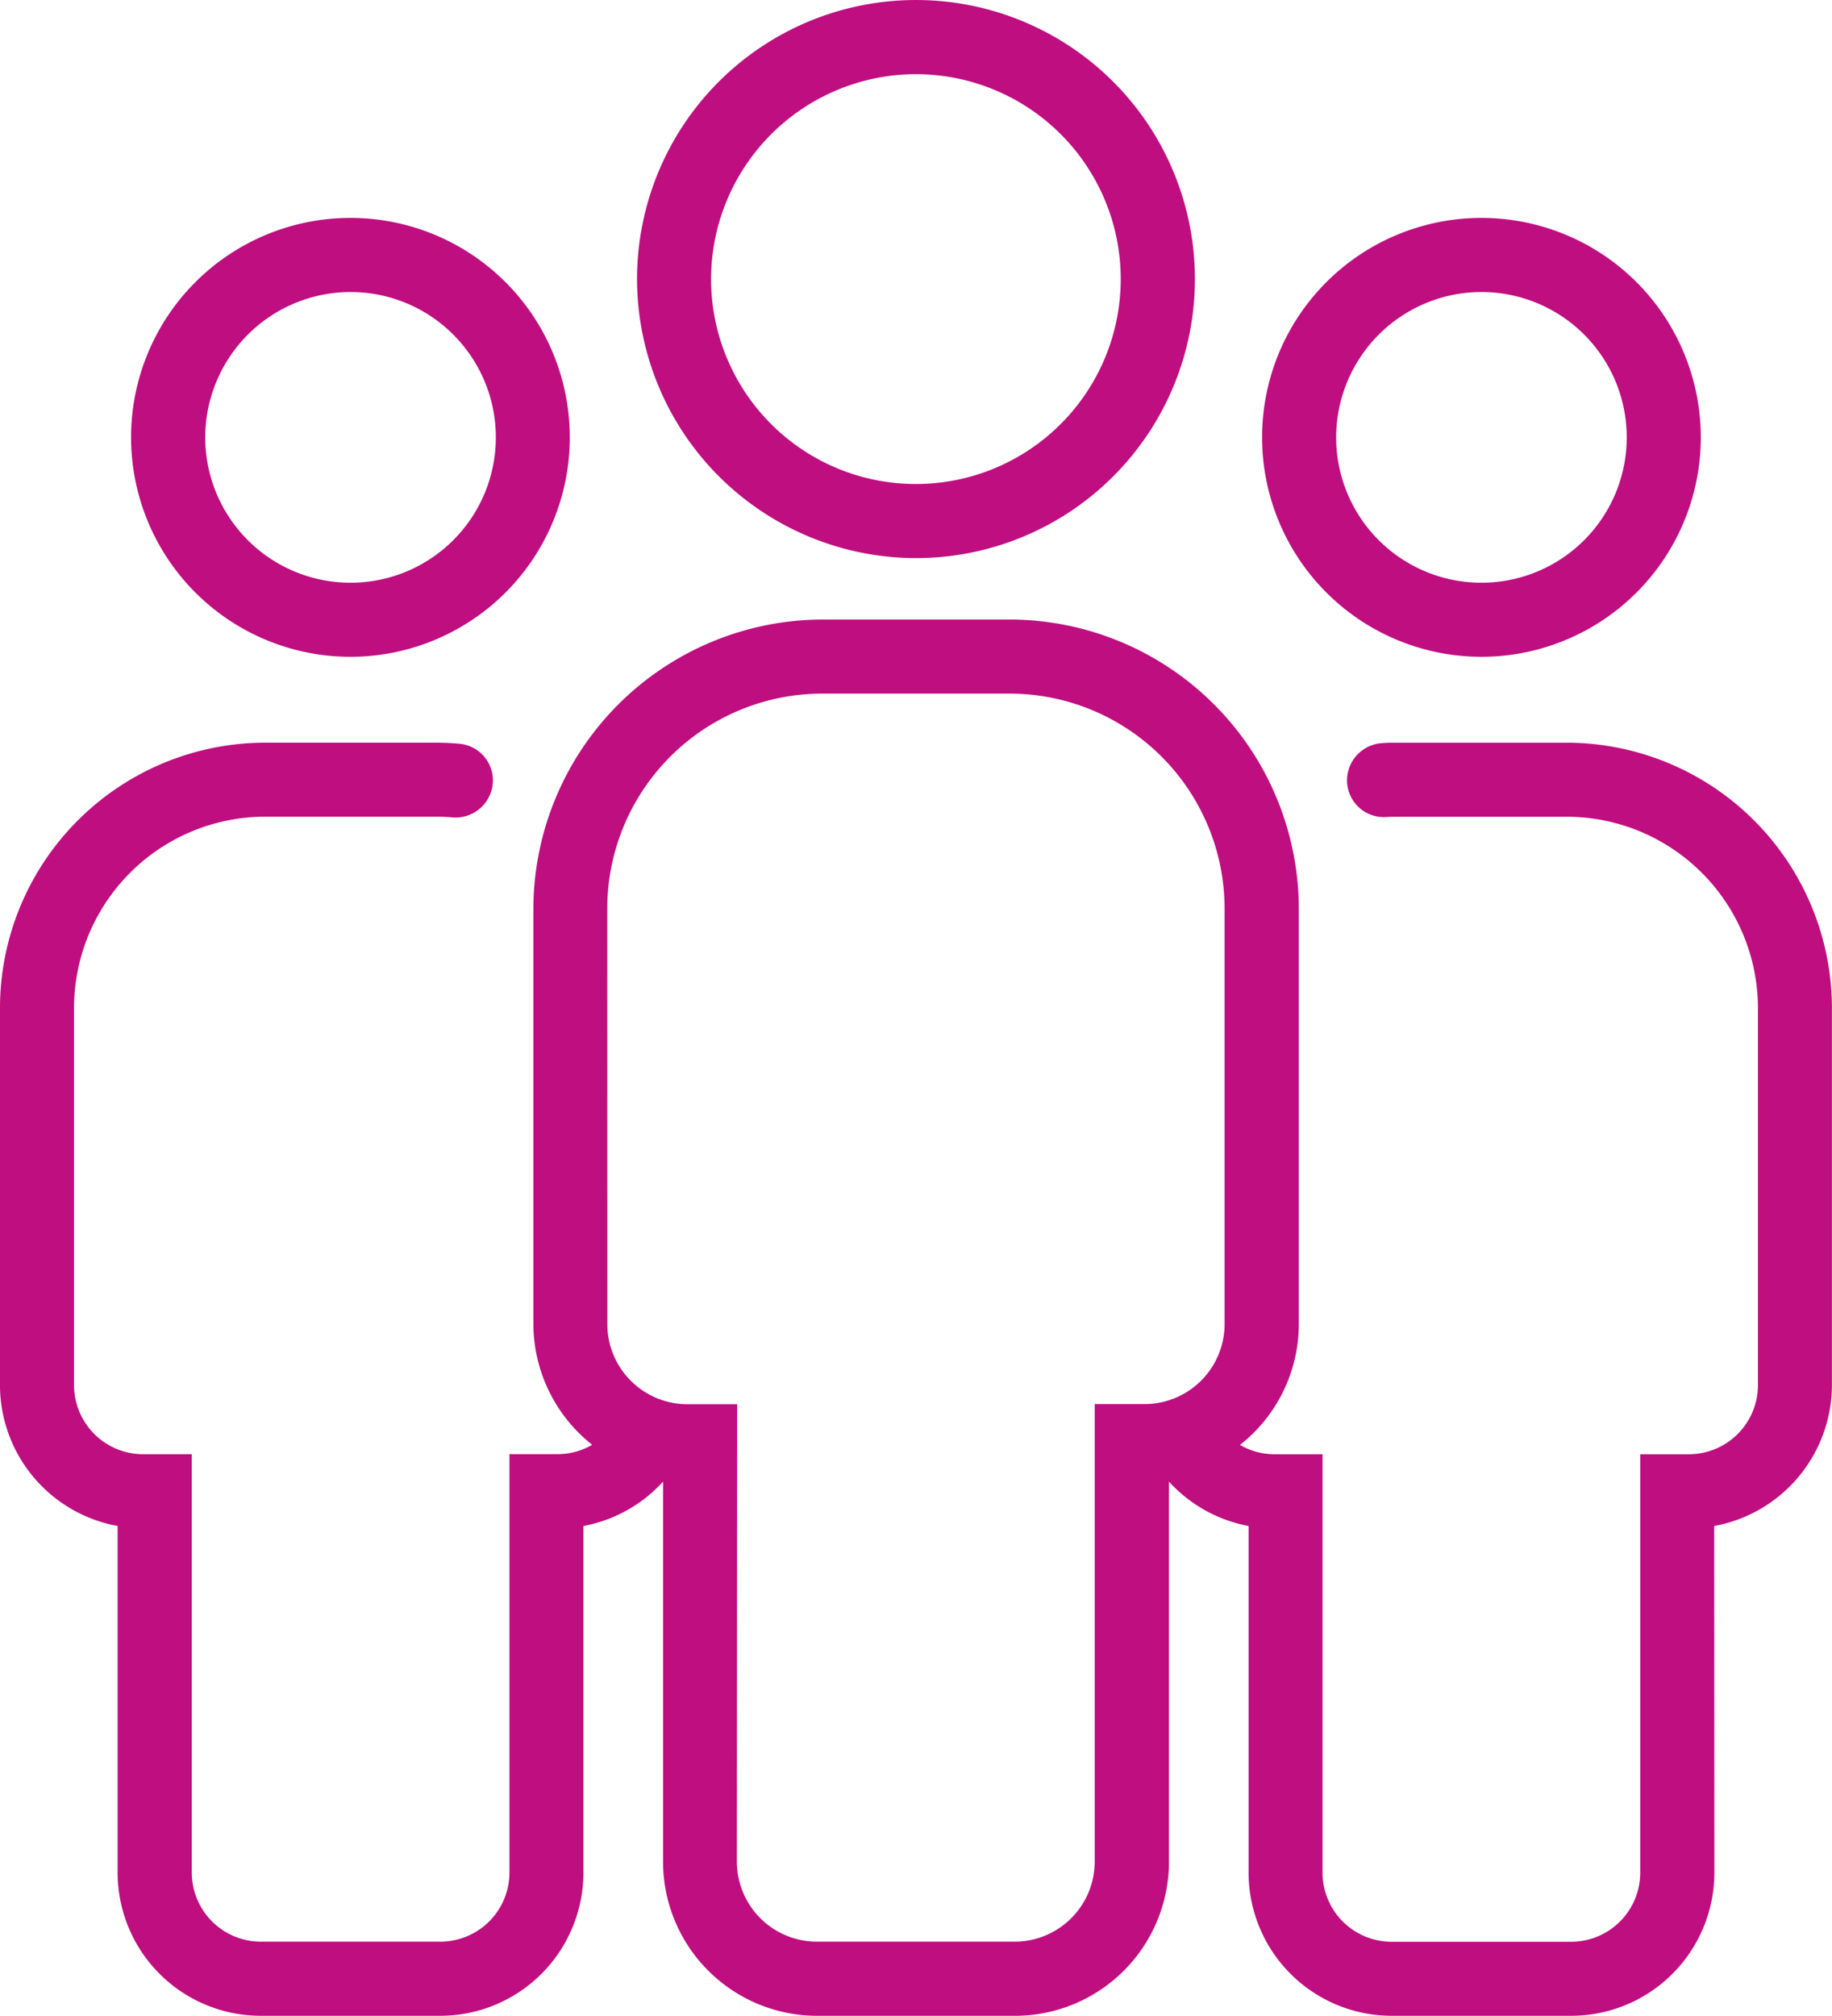
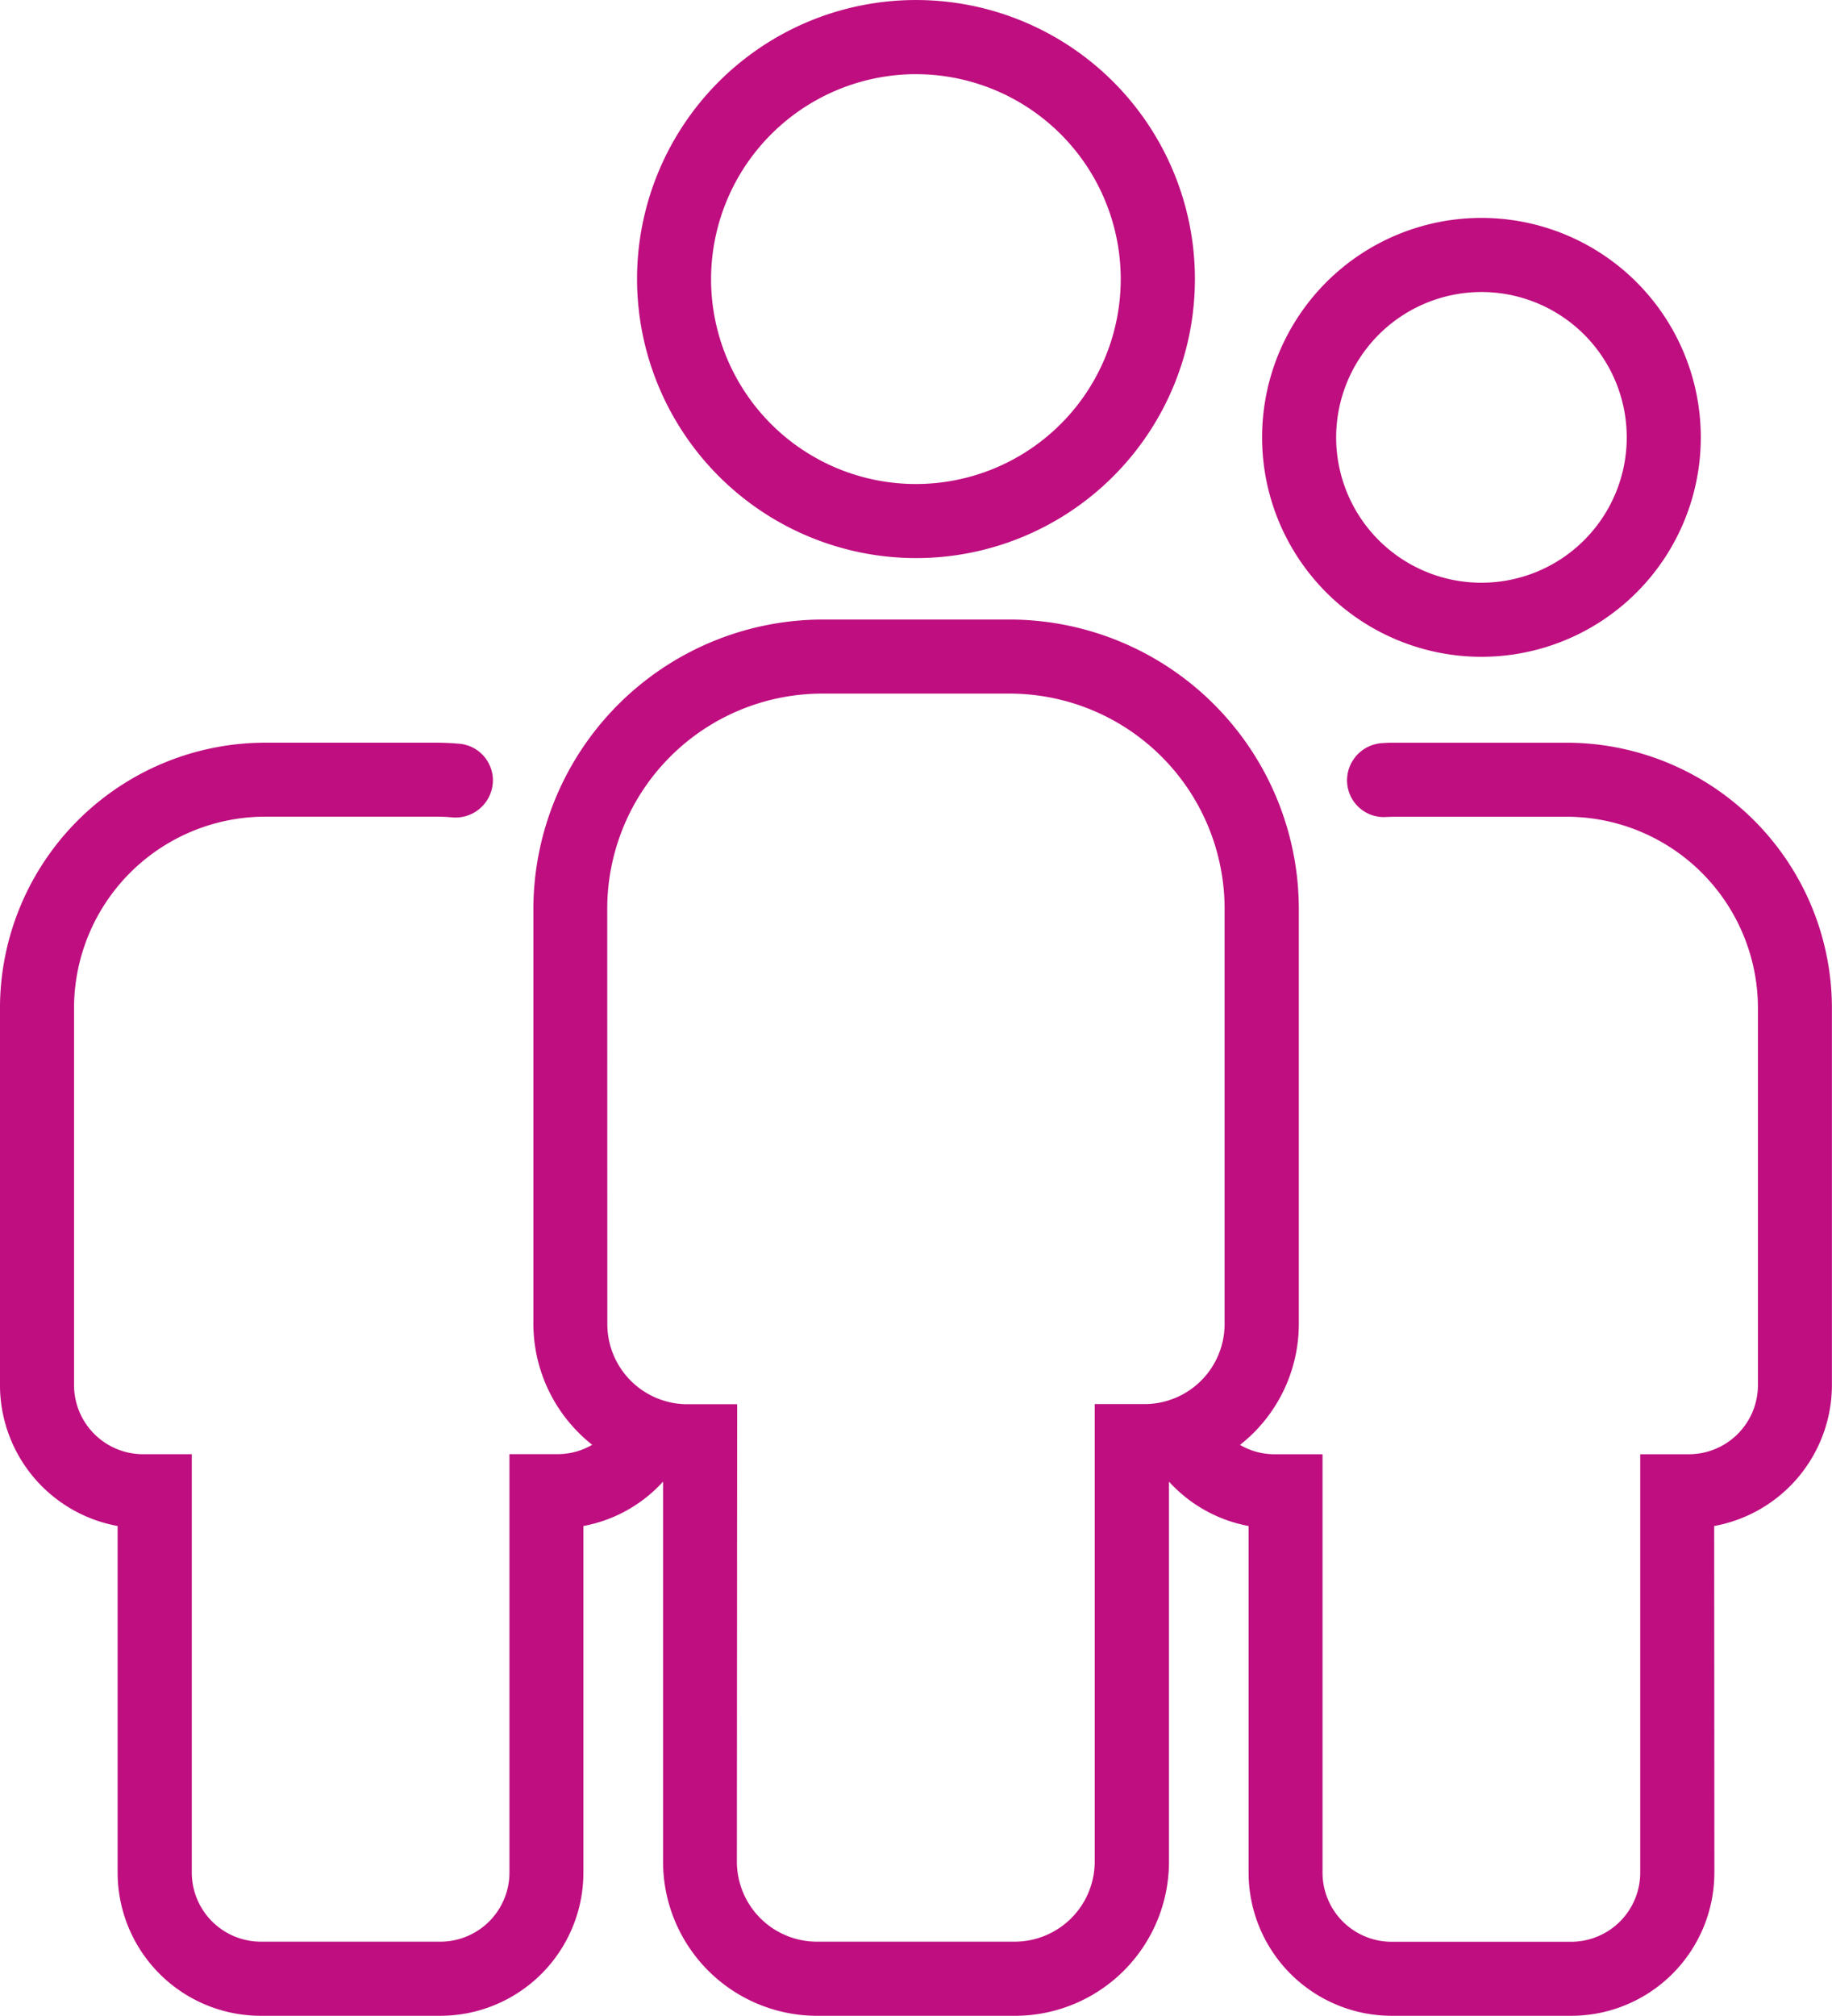
<svg xmlns="http://www.w3.org/2000/svg" id="np_leader_925154_000000" width="88.93" height="97.814" viewBox="0 0 88.93 97.814">
-   <path id="Caminho_13303" data-name="Caminho 13303" d="M28.851,39.3A10.648,10.648,0,1,0,18.2,28.655,10.65,10.65,0,0,0,28.851,39.3Zm0-17.7A7.053,7.053,0,1,1,21.8,28.656,7.061,7.061,0,0,1,28.851,21.6Z" transform="translate(-11.837 -7.43)" fill="#bf0e80" />
  <path id="Caminho_13304" data-name="Caminho 13304" d="M18.6,78.254V95.07a6.951,6.951,0,0,0,6.95,6.95h8.71a6.951,6.951,0,0,0,6.95-6.95V78.254A6.937,6.937,0,0,0,45.077,76.1V94.542a7.482,7.482,0,0,0,7.479,7.479h9.6a7.479,7.479,0,0,0,7.479-7.479V76.1A6.937,6.937,0,0,0,73.5,78.254V95.07a6.951,6.951,0,0,0,6.95,6.95h8.71a6.951,6.951,0,0,0,6.95-6.95l-.009-16.816a6.964,6.964,0,0,0,5.715-6.838V53.135a12.89,12.89,0,0,0-12.89-12.89H80.675c-.22,0-.44,0-.66.019a1.815,1.815,0,0,0-1.736,1.8,1.784,1.784,0,0,0,1.881,1.788c.168-.009.342-.014.515-.014H88.93a9.294,9.294,0,0,1,9.295,9.3V71.416a3.356,3.356,0,0,1-3.356,3.356H92.511v20.3a3.356,3.356,0,0,1-3.356,3.356h-8.71a3.356,3.356,0,0,1-3.356-3.356l0-20.3H74.735a3.3,3.3,0,0,1-1.652-.454,7.463,7.463,0,0,0,2.855-5.86V48.3A14.055,14.055,0,0,0,61.911,34.269h-9.1A14.072,14.072,0,0,0,38.781,48.3V68.453a7.5,7.5,0,0,0,2.855,5.86,3.316,3.316,0,0,1-1.657.454H37.62v20.3a3.356,3.356,0,0,1-3.356,3.356h-8.71A3.356,3.356,0,0,1,22.2,95.065V74.771H19.84a3.356,3.356,0,0,1-3.356-3.356V53.134a9.294,9.294,0,0,1,9.295-9.3h8.256c.262,0,.524.009.782.033a1.813,1.813,0,0,0,2-1.779A1.784,1.784,0,0,0,35.229,40.3q-.59-.056-1.193-.056H25.779a12.89,12.89,0,0,0-12.89,12.89V71.42a6.955,6.955,0,0,0,5.71,6.833ZM42.367,48.3A10.444,10.444,0,0,1,52.8,37.863h9.1A10.444,10.444,0,0,1,72.335,48.3V68.453a3.887,3.887,0,0,1-3.885,3.885H66.03v22.2a3.887,3.887,0,0,1-3.885,3.885h-9.6a3.887,3.887,0,0,1-3.885-3.885l.014-22.193H46.256a3.89,3.89,0,0,1-3.885-3.885Z" transform="translate(-12.89 -4.207)" fill="#bf0e80" />
  <path id="Caminho_13305" data-name="Caminho 13305" d="M74.671,39.3A10.648,10.648,0,1,0,64.023,28.655,10.65,10.65,0,0,0,74.671,39.3Zm0-17.7a7.053,7.053,0,1,1-7.053,7.053A7.061,7.061,0,0,1,74.671,21.6Z" transform="translate(-2.758 -7.43)" fill="#bf0e80" />
  <path id="Caminho_13306" data-name="Caminho 13306" d="M52.239,36.26A13.54,13.54,0,1,0,38.7,22.719,13.557,13.557,0,0,0,52.239,36.26Zm0-23.481a9.943,9.943,0,1,1-9.946,9.941A9.958,9.958,0,0,1,52.239,12.778Z" transform="translate(-7.776 -9.179)" fill="#bf0e80" />
</svg>